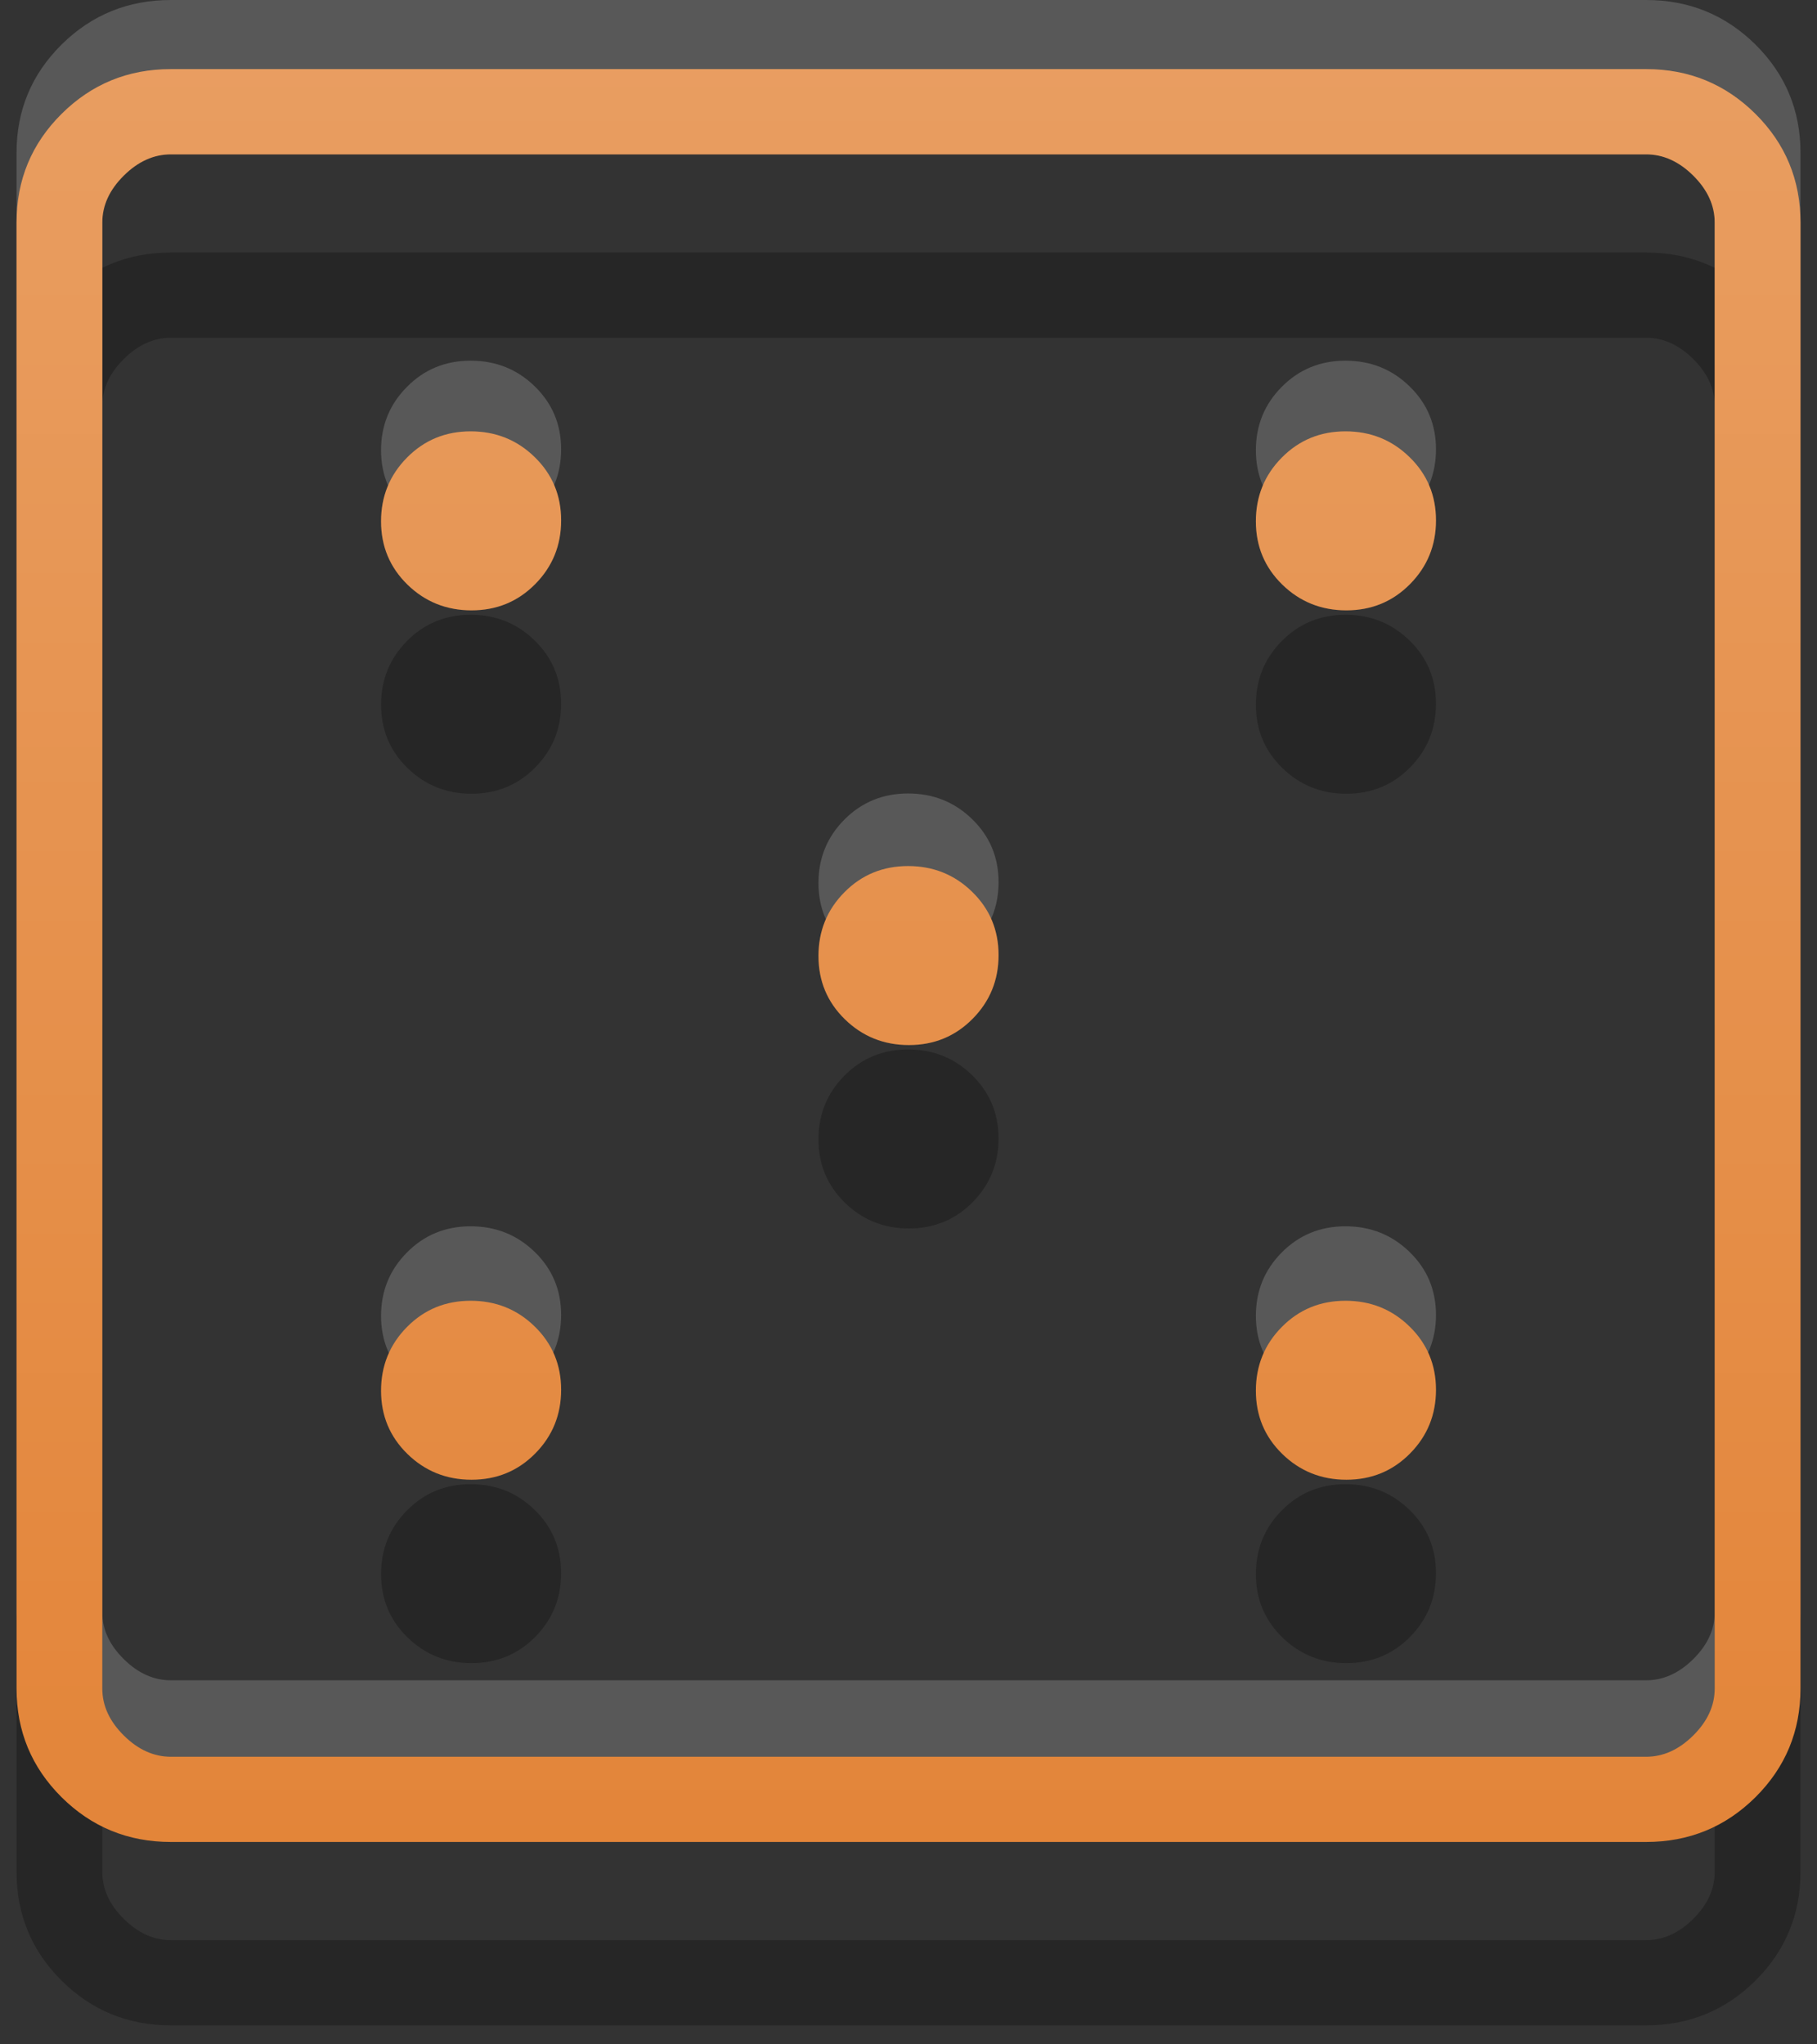
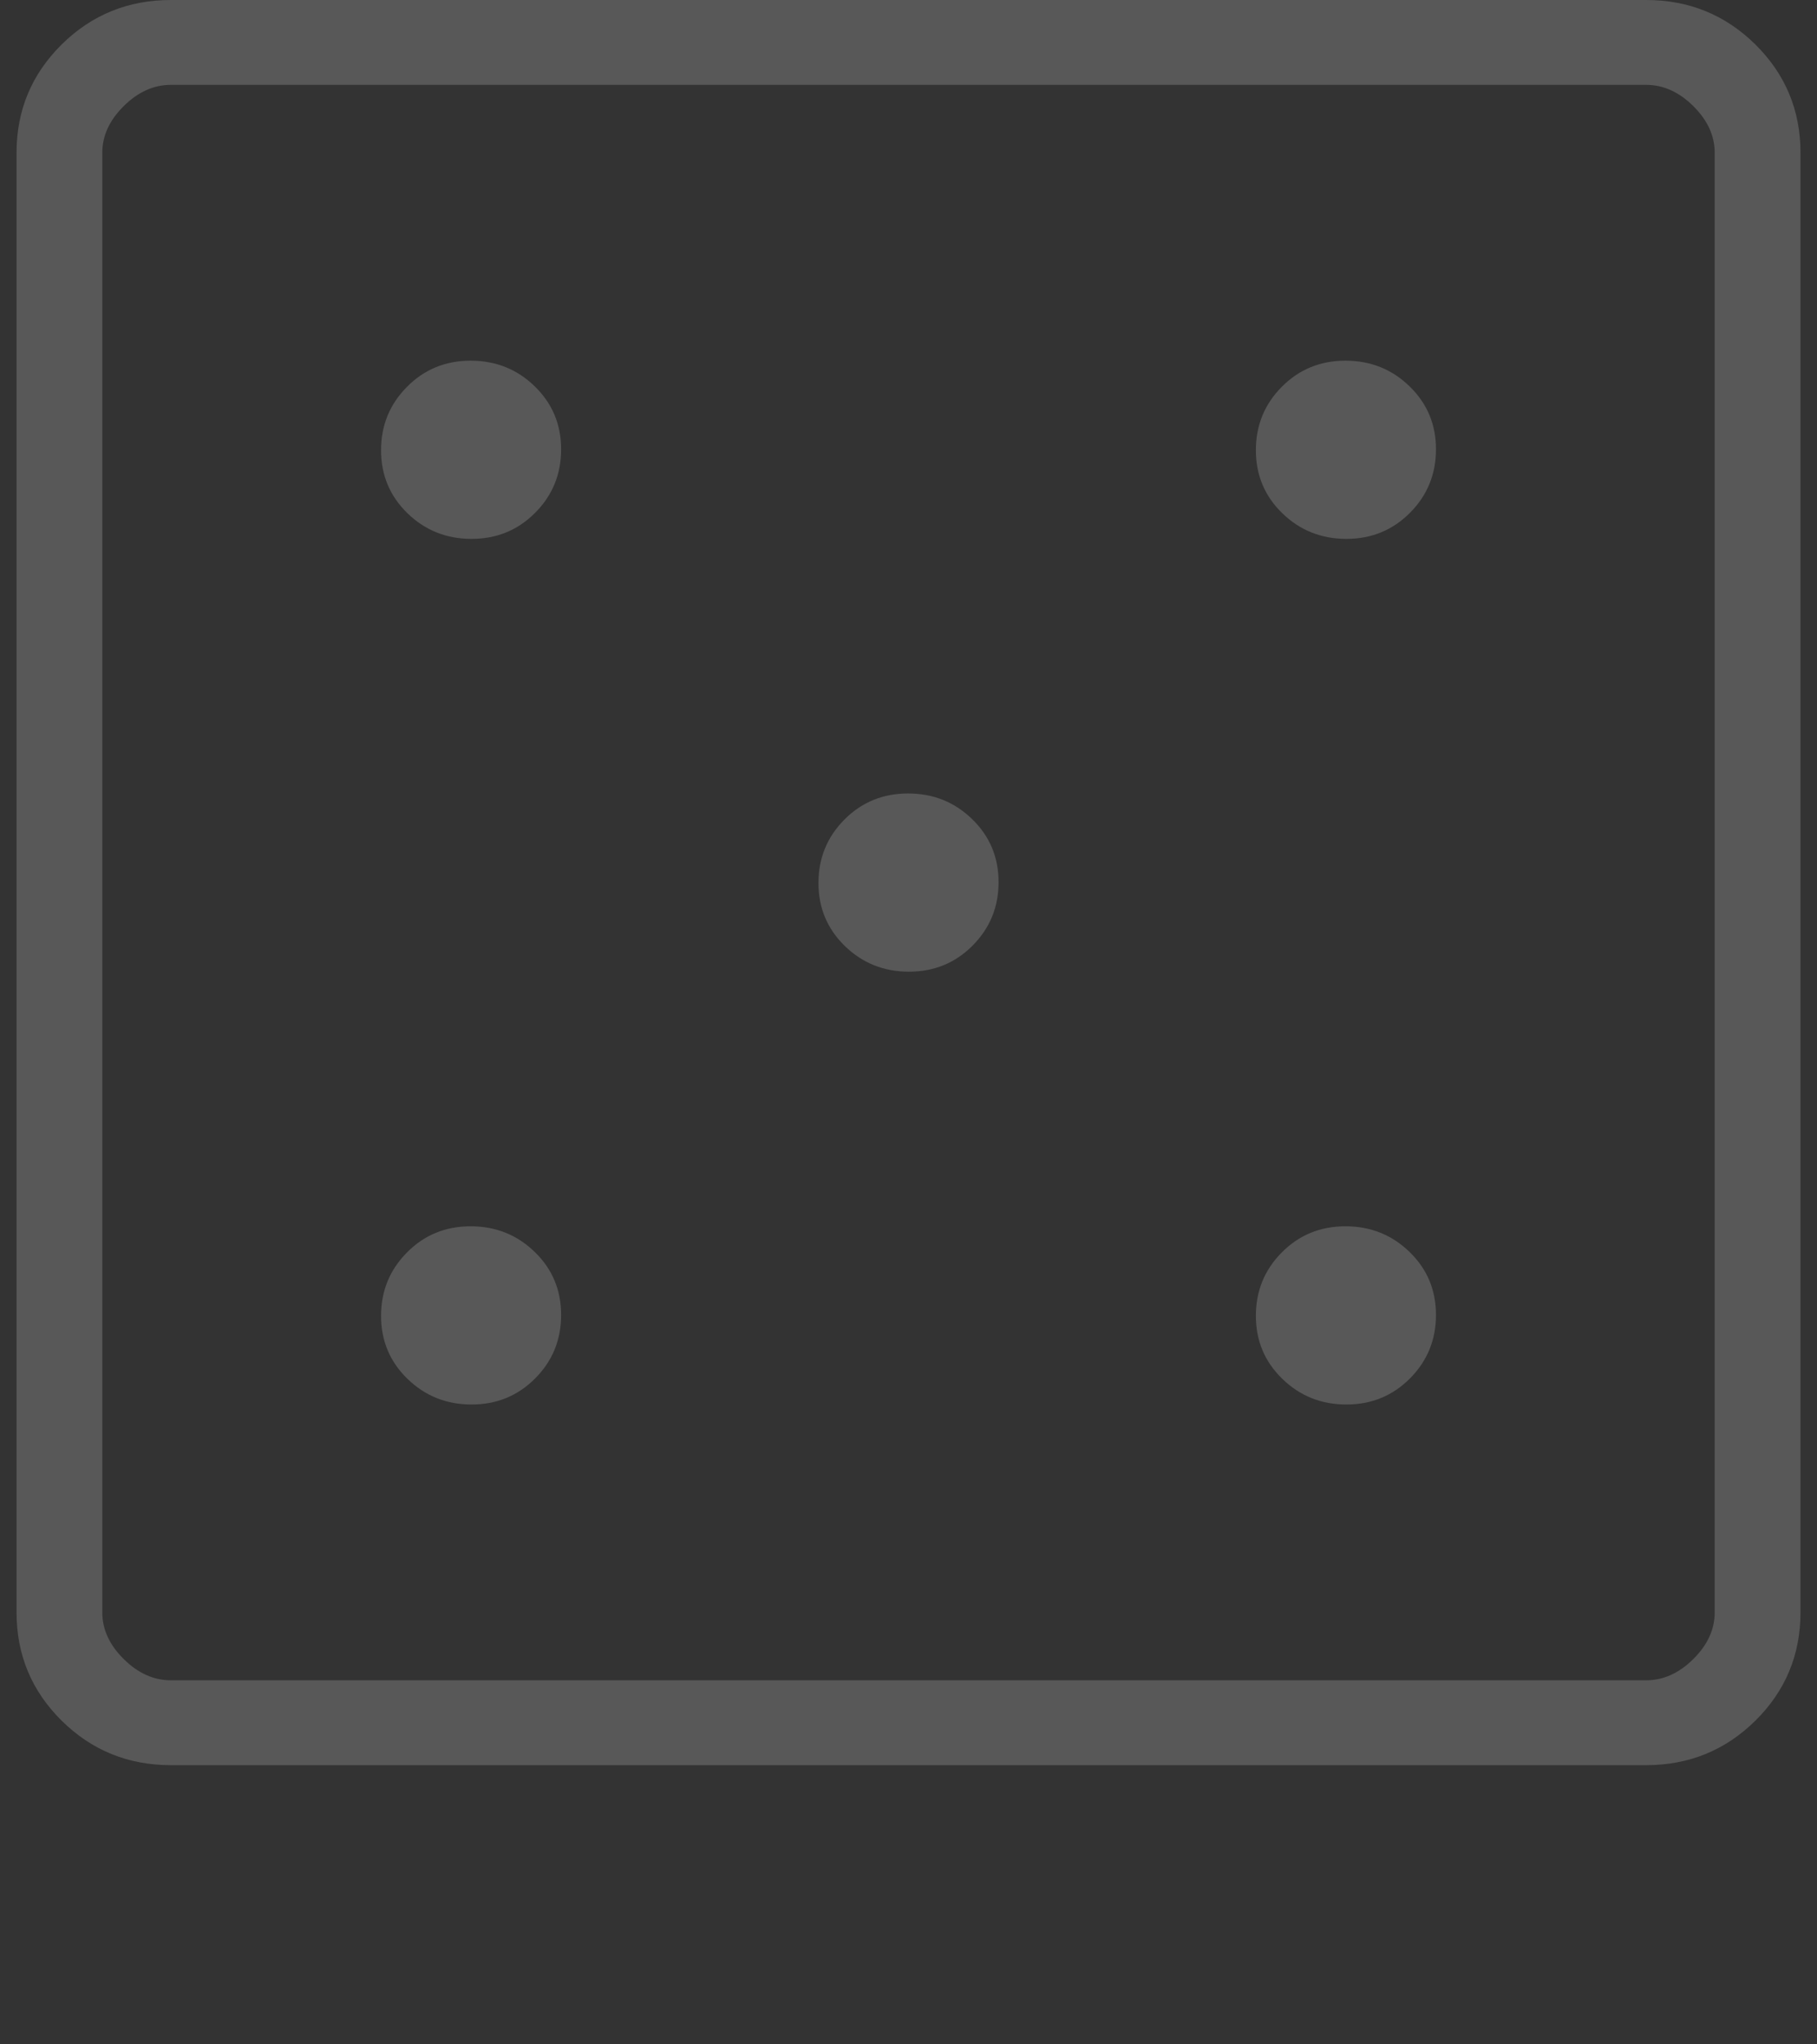
<svg xmlns="http://www.w3.org/2000/svg" width="56" height="63" viewBox="0 0 56 63" fill="none">
  <rect x="0" y="0" width="56" height="63" fill="#333333" stroke="none" />
-   <path d="M14.533 51.252C15.308 51.252 15.962 50.983 16.495 50.444C17.028 49.905 17.294 49.25 17.294 48.48C17.294 47.71 17.023 47.06 16.481 46.531C15.939 46.001 15.28 45.737 14.505 45.737C13.73 45.737 13.076 46.006 12.544 46.545C12.011 47.084 11.744 47.738 11.744 48.508C11.744 49.278 12.015 49.928 12.557 50.457C13.1 50.987 13.758 51.252 14.533 51.252ZM14.533 24.46C15.308 24.46 15.962 24.191 16.495 23.652C17.028 23.113 17.294 22.459 17.294 21.689C17.294 20.919 17.023 20.269 16.481 19.74C15.939 19.21 15.28 18.945 14.505 18.945C13.73 18.945 13.076 19.215 12.544 19.753C12.011 20.292 11.744 20.947 11.744 21.717C11.744 22.487 12.015 23.137 12.557 23.666C13.1 24.196 13.758 24.46 14.533 24.46ZM28.014 37.857C28.789 37.857 29.443 37.587 29.976 37.048C30.509 36.509 30.776 35.855 30.776 35.085C30.776 34.315 30.505 33.665 29.962 33.135C29.42 32.605 28.762 32.34 27.987 32.34C27.212 32.34 26.558 32.61 26.024 33.149C25.491 33.688 25.225 34.342 25.225 35.112C25.225 35.882 25.496 36.532 26.038 37.062C26.581 37.592 27.239 37.857 28.014 37.857ZM41.496 51.252C42.27 51.252 42.924 50.983 43.457 50.444C43.99 49.905 44.257 49.25 44.257 48.48C44.257 47.71 43.986 47.06 43.443 46.531C42.901 46.001 42.242 45.737 41.467 45.737C40.692 45.737 40.038 46.006 39.505 46.545C38.972 47.084 38.706 47.738 38.706 48.508C38.706 49.278 38.977 49.928 39.52 50.457C40.062 50.987 40.721 51.252 41.496 51.252ZM41.496 24.46C42.27 24.46 42.924 24.191 43.457 23.652C43.99 23.113 44.257 22.459 44.257 21.689C44.257 20.919 43.986 20.269 43.443 19.74C42.901 19.21 42.242 18.945 41.467 18.945C40.692 18.945 40.038 19.215 39.505 19.753C38.972 20.292 38.706 20.947 38.706 21.717C38.706 22.487 38.977 23.137 39.52 23.666C40.062 24.196 40.721 24.46 41.496 24.46ZM5.267 62.415C3.947 62.415 2.824 61.955 1.898 61.036C0.973 60.115 0.51 58.999 0.51 57.688V12.509C0.51 11.198 0.973 10.082 1.898 9.161C2.824 8.242 3.947 7.782 5.267 7.782H50.733C52.053 7.782 53.176 8.242 54.103 9.161C55.028 10.082 55.491 11.198 55.491 12.509V57.688C55.491 58.999 55.028 60.115 54.103 61.036C53.176 61.955 52.053 62.415 50.733 62.415H5.267ZM5.267 59.788H50.733C51.262 59.788 51.746 59.57 52.187 59.132C52.627 58.694 52.847 58.213 52.847 57.688V12.509C52.847 11.984 52.627 11.503 52.187 11.065C51.746 10.627 51.262 10.409 50.733 10.409H5.267C4.739 10.409 4.254 10.627 3.814 11.065C3.373 11.503 3.153 11.984 3.153 12.509V57.688C3.153 58.213 3.373 58.694 3.814 59.132C4.254 59.57 4.739 59.788 5.267 59.788Z" fill="black" fill-opacity="0.25" />
  <path d="M14.533 43.282C15.308 43.282 15.962 43.013 16.495 42.477C17.028 41.94 17.294 41.288 17.294 40.522C17.294 39.755 17.023 39.108 16.481 38.581C15.939 38.054 15.28 37.79 14.505 37.79C13.73 37.79 13.076 38.058 12.544 38.595C12.011 39.132 11.744 39.783 11.744 40.55C11.744 41.316 12.015 41.963 12.557 42.49C13.1 43.018 13.758 43.282 14.533 43.282ZM14.533 16.606C15.308 16.606 15.962 16.338 16.495 15.801C17.028 15.265 17.294 14.613 17.294 13.846C17.294 13.08 17.023 12.433 16.481 11.906C15.939 11.378 15.28 11.115 14.505 11.115C13.73 11.115 13.076 11.383 12.544 11.92C12.011 12.456 11.744 13.108 11.744 13.874C11.744 14.641 12.015 15.288 12.557 15.816C13.1 16.343 13.758 16.606 14.533 16.606ZM28.014 29.944C28.789 29.944 29.443 29.676 29.976 29.139C30.509 28.603 30.776 27.951 30.776 27.184C30.776 26.418 30.505 25.771 29.962 25.243C29.42 24.716 28.762 24.452 27.987 24.452C27.212 24.452 26.558 24.72 26.024 25.257C25.491 25.793 25.225 26.445 25.225 27.212C25.225 27.978 25.496 28.625 26.038 29.153C26.581 29.68 27.239 29.944 28.014 29.944ZM41.496 43.282C42.27 43.282 42.924 43.013 43.457 42.477C43.99 41.94 44.257 41.288 44.257 40.522C44.257 39.755 43.986 39.108 43.443 38.581C42.901 38.054 42.242 37.79 41.467 37.79C40.692 37.79 40.038 38.058 39.505 38.595C38.972 39.132 38.706 39.783 38.706 40.55C38.706 41.316 38.977 41.963 39.52 42.49C40.062 43.018 40.721 43.282 41.496 43.282ZM41.496 16.606C42.27 16.606 42.924 16.338 43.457 15.801C43.99 15.265 44.257 14.613 44.257 13.846C44.257 13.08 43.986 12.433 43.443 11.906C42.901 11.378 42.242 11.115 41.467 11.115C40.692 11.115 40.038 11.383 39.505 11.92C38.972 12.456 38.706 13.108 38.706 13.874C38.706 14.641 38.977 15.288 39.52 15.816C40.062 16.343 40.721 16.606 41.496 16.606ZM5.267 54.396C3.947 54.396 2.824 53.938 1.898 53.023C0.973 52.106 0.51 50.995 0.51 49.689V4.707C0.51 3.401 0.973 2.29 1.898 1.373C2.824 0.458 3.947 0 5.267 0H50.733C52.053 0 53.176 0.458 54.103 1.373C55.028 2.29 55.491 3.401 55.491 4.707V49.689C55.491 50.995 55.028 52.106 54.103 53.023C53.176 53.938 52.053 54.396 50.733 54.396H5.267ZM5.267 51.781H50.733C51.262 51.781 51.746 51.563 52.187 51.127C52.627 50.692 52.847 50.212 52.847 49.689V4.707C52.847 4.184 52.627 3.705 52.187 3.269C51.746 2.833 51.262 2.615 50.733 2.615H5.267C4.739 2.615 4.254 2.833 3.814 3.269C3.373 3.705 3.153 4.184 3.153 4.707V49.689C3.153 50.212 3.373 50.692 3.814 51.127C4.254 51.563 4.739 51.781 5.267 51.781Z" fill="#EEEEEE" fill-opacity="0.2" />
-   <path d="M14.533 45.6C15.308 45.6 15.962 45.331 16.495 44.792C17.028 44.253 17.294 43.598 17.294 42.828C17.294 42.059 17.023 41.409 16.481 40.879C15.939 40.349 15.28 40.085 14.505 40.085C13.73 40.085 13.076 40.354 12.544 40.893C12.011 41.432 11.744 42.087 11.744 42.857C11.744 43.627 12.015 44.276 12.557 44.806C13.1 45.335 13.758 45.6 14.533 45.6ZM14.533 18.809C15.308 18.809 15.962 18.539 16.495 18C17.028 17.461 17.294 16.807 17.294 16.037C17.294 15.267 17.023 14.617 16.481 14.088C15.939 13.558 15.28 13.293 14.505 13.293C13.73 13.293 13.076 13.563 12.544 14.102C12.011 14.641 11.744 15.295 11.744 16.065C11.744 16.835 12.015 17.485 12.557 18.015C13.1 18.544 13.758 18.809 14.533 18.809ZM28.014 32.205C28.789 32.205 29.443 31.935 29.976 31.396C30.509 30.858 30.776 30.203 30.776 29.433C30.776 28.663 30.505 28.013 29.962 27.483C29.42 26.954 28.762 26.689 27.987 26.689C27.212 26.689 26.558 26.958 26.024 27.497C25.491 28.036 25.225 28.691 25.225 29.46C25.225 30.23 25.496 30.88 26.038 31.41C26.581 31.94 27.239 32.205 28.014 32.205ZM41.496 45.6C42.27 45.6 42.924 45.331 43.457 44.792C43.99 44.253 44.257 43.598 44.257 42.828C44.257 42.059 43.986 41.409 43.443 40.879C42.901 40.349 42.242 40.085 41.467 40.085C40.692 40.085 40.038 40.354 39.505 40.893C38.972 41.432 38.706 42.087 38.706 42.857C38.706 43.627 38.977 44.276 39.52 44.806C40.062 45.335 40.721 45.6 41.496 45.6ZM41.496 18.809C42.27 18.809 42.924 18.539 43.457 18C43.99 17.461 44.257 16.807 44.257 16.037C44.257 15.267 43.986 14.617 43.443 14.088C42.901 13.558 42.242 13.293 41.467 13.293C40.692 13.293 40.038 13.563 39.505 14.102C38.972 14.641 38.706 15.295 38.706 16.065C38.706 16.835 38.977 17.485 39.52 18.015C40.062 18.544 40.721 18.809 41.496 18.809ZM5.267 56.763C3.947 56.763 2.824 56.303 1.898 55.384C0.973 54.464 0.51 53.348 0.51 52.036V6.858C0.51 5.546 0.973 4.43 1.898 3.51C2.824 2.59 3.947 2.13 5.267 2.13H50.733C52.053 2.13 53.176 2.59 54.103 3.51C55.028 4.43 55.491 5.546 55.491 6.858V52.036C55.491 53.348 55.028 54.464 54.103 55.384C53.176 56.303 52.053 56.763 50.733 56.763H5.267ZM5.267 54.137H50.733C51.262 54.137 51.746 53.918 52.187 53.48C52.627 53.043 52.847 52.561 52.847 52.036V6.858C52.847 6.332 52.627 5.851 52.187 5.413C51.746 4.976 51.262 4.757 50.733 4.757H5.267C4.739 4.757 4.254 4.976 3.814 5.413C3.373 5.851 3.153 6.332 3.153 6.858V52.036C3.153 52.561 3.373 53.043 3.814 53.48C4.254 53.918 4.739 54.137 5.267 54.137Z" fill="#E38539" />
-   <path d="M14.533 45.6C15.308 45.6 15.962 45.331 16.495 44.792C17.028 44.253 17.294 43.598 17.294 42.828C17.294 42.059 17.023 41.409 16.481 40.879C15.939 40.349 15.28 40.085 14.505 40.085C13.73 40.085 13.076 40.354 12.544 40.893C12.011 41.432 11.744 42.087 11.744 42.857C11.744 43.627 12.015 44.276 12.557 44.806C13.1 45.335 13.758 45.6 14.533 45.6ZM14.533 18.809C15.308 18.809 15.962 18.539 16.495 18C17.028 17.461 17.294 16.807 17.294 16.037C17.294 15.267 17.023 14.617 16.481 14.088C15.939 13.558 15.28 13.293 14.505 13.293C13.73 13.293 13.076 13.563 12.544 14.102C12.011 14.641 11.744 15.295 11.744 16.065C11.744 16.835 12.015 17.485 12.557 18.015C13.1 18.544 13.758 18.809 14.533 18.809ZM28.014 32.205C28.789 32.205 29.443 31.935 29.976 31.396C30.509 30.858 30.776 30.203 30.776 29.433C30.776 28.663 30.505 28.013 29.962 27.483C29.42 26.954 28.762 26.689 27.987 26.689C27.212 26.689 26.558 26.958 26.024 27.497C25.491 28.036 25.225 28.691 25.225 29.46C25.225 30.23 25.496 30.88 26.038 31.41C26.581 31.94 27.239 32.205 28.014 32.205ZM41.496 45.6C42.27 45.6 42.924 45.331 43.457 44.792C43.99 44.253 44.257 43.598 44.257 42.828C44.257 42.059 43.986 41.409 43.443 40.879C42.901 40.349 42.242 40.085 41.467 40.085C40.692 40.085 40.038 40.354 39.505 40.893C38.972 41.432 38.706 42.087 38.706 42.857C38.706 43.627 38.977 44.276 39.52 44.806C40.062 45.335 40.721 45.6 41.496 45.6ZM41.496 18.809C42.27 18.809 42.924 18.539 43.457 18C43.99 17.461 44.257 16.807 44.257 16.037C44.257 15.267 43.986 14.617 43.443 14.088C42.901 13.558 42.242 13.293 41.467 13.293C40.692 13.293 40.038 13.563 39.505 14.102C38.972 14.641 38.706 15.295 38.706 16.065C38.706 16.835 38.977 17.485 39.52 18.015C40.062 18.544 40.721 18.809 41.496 18.809ZM5.267 56.763C3.947 56.763 2.824 56.303 1.898 55.384C0.973 54.464 0.51 53.348 0.51 52.036V6.858C0.51 5.546 0.973 4.43 1.898 3.51C2.824 2.59 3.947 2.13 5.267 2.13H50.733C52.053 2.13 53.176 2.59 54.103 3.51C55.028 4.43 55.491 5.546 55.491 6.858V52.036C55.491 53.348 55.028 54.464 54.103 55.384C53.176 56.303 52.053 56.763 50.733 56.763H5.267ZM5.267 54.137H50.733C51.262 54.137 51.746 53.918 52.187 53.48C52.627 53.043 52.847 52.561 52.847 52.036V6.858C52.847 6.332 52.627 5.851 52.187 5.413C51.746 4.976 51.262 4.757 50.733 4.757H5.267C4.739 4.757 4.254 4.976 3.814 5.413C3.373 5.851 3.153 6.332 3.153 6.858V52.036C3.153 52.561 3.373 53.043 3.814 53.48C4.254 53.918 4.739 54.137 5.267 54.137Z" fill="url(#paint0_linear_921_364)" fill-opacity="0.2" />
  <defs>
    <linearGradient id="paint0_linear_921_364" x1="28" y1="56.763" x2="28" y2="2.13" gradientUnits="userSpaceOnUse">
      <stop stop-color="white" stop-opacity="0" />
      <stop offset="1" stop-color="white" />
    </linearGradient>
  </defs>
</svg>